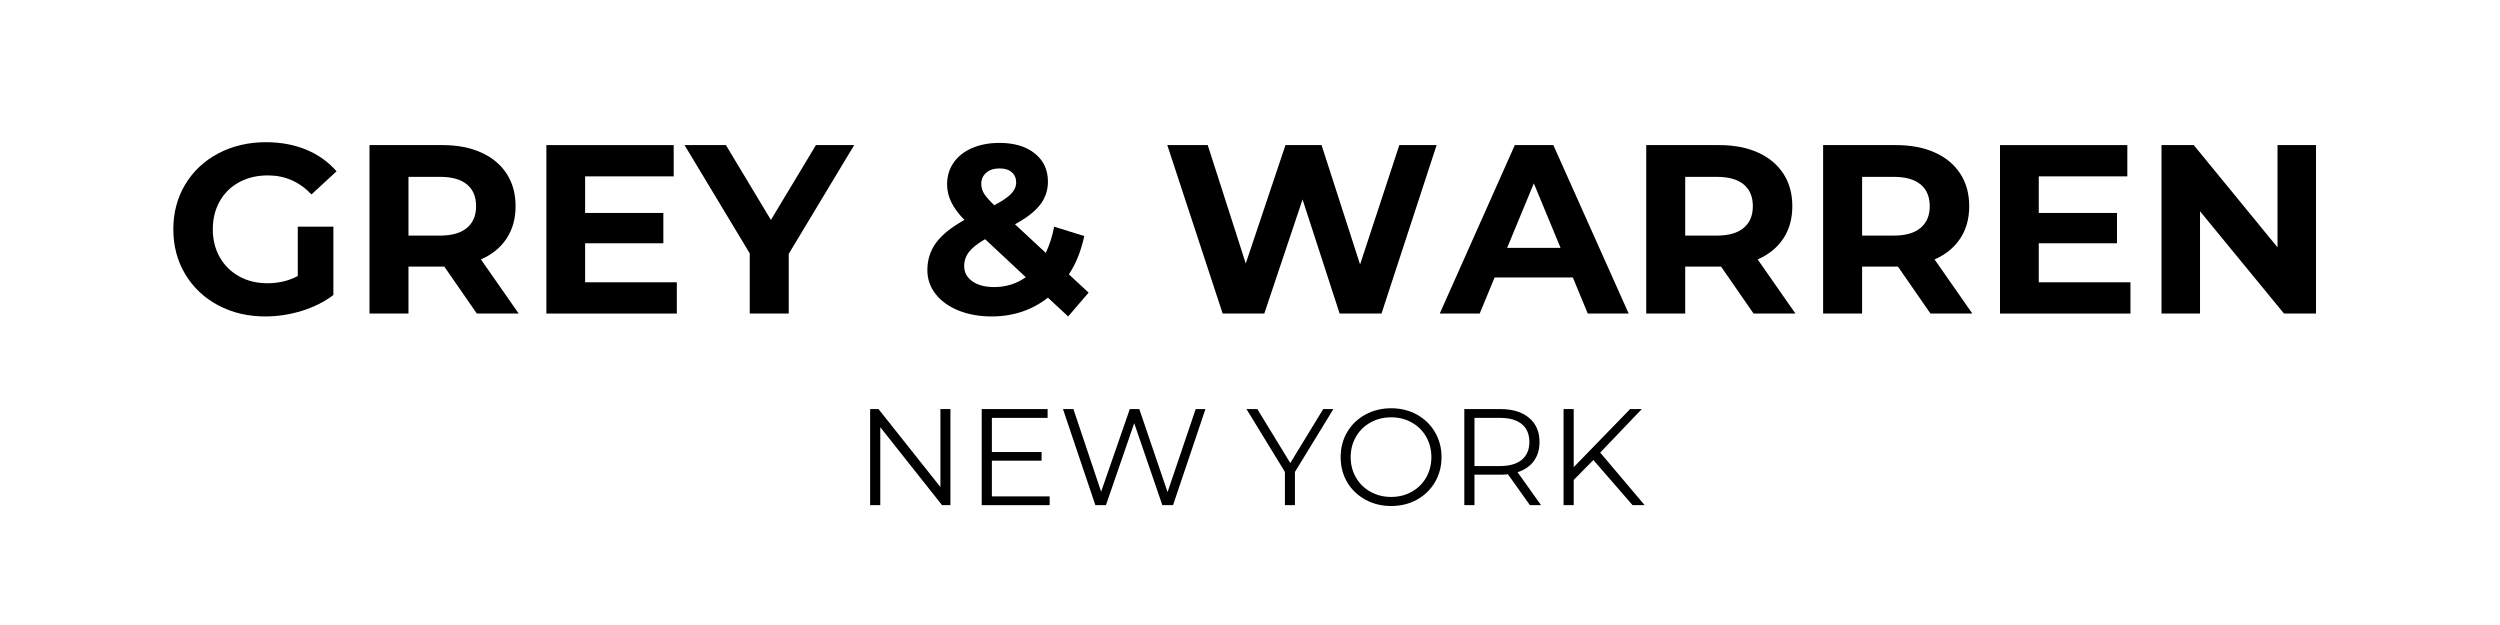
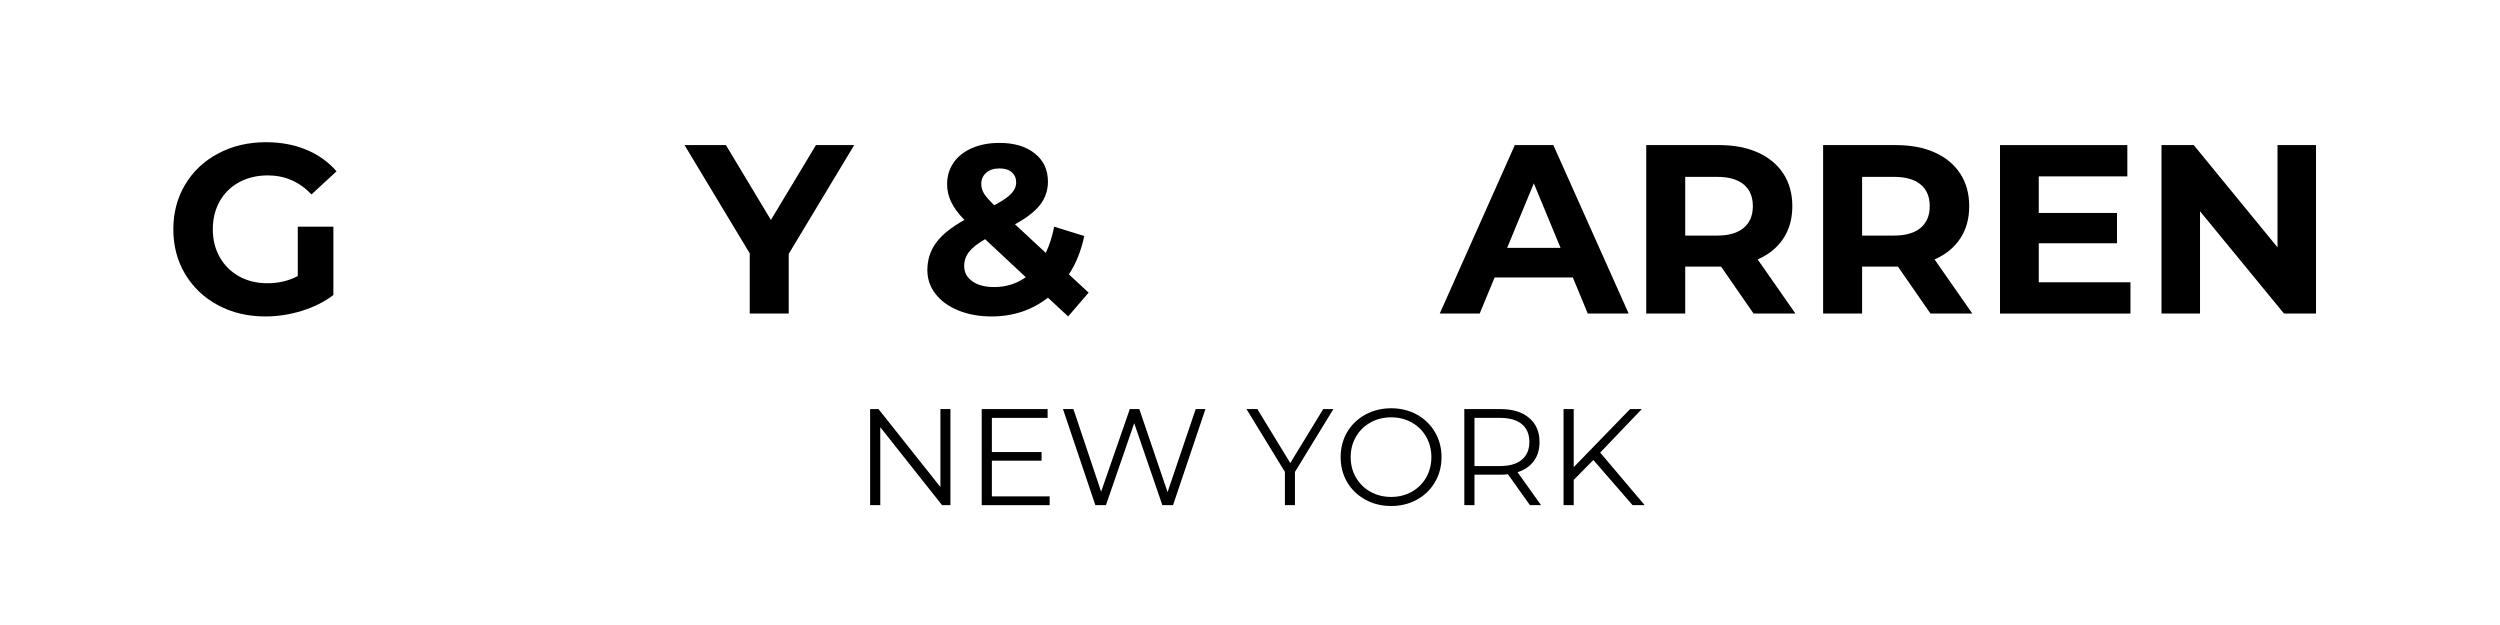
<svg xmlns="http://www.w3.org/2000/svg" version="1.2" preserveAspectRatio="xMidYMid meet" height="500" viewBox="0 0 1500 375" zoomAndPan="magnify" width="2000">
  <defs />
  <g id="7f09600bf1">
    <g style="fill:#000000;fill-opacity:1;">
      <g transform="translate(98.372, 188.134)">
        <path d="M 80.297 -52.125 L 101.656 -52.125 L 101.656 -11.125 C 96.176 -6.977 89.82 -3.797 82.594 -1.578 C 75.375 0.629 68.109 1.734 60.797 1.734 C 50.305 1.734 40.867 -0.504 32.484 -4.984 C 24.109 -9.461 17.535 -15.672 12.766 -23.609 C 8.004 -31.555 5.625 -40.535 5.625 -50.547 C 5.625 -60.555 8.004 -69.531 12.766 -77.469 C 17.535 -85.414 24.156 -91.625 32.625 -96.094 C 41.102 -100.57 50.641 -102.812 61.234 -102.812 C 70.086 -102.812 78.125 -101.316 85.344 -98.328 C 92.562 -95.348 98.629 -91.02 103.547 -85.344 L 88.516 -71.484 C 81.297 -79.086 72.586 -82.891 62.391 -82.891 C 55.93 -82.891 50.195 -81.539 45.188 -78.844 C 40.188 -76.145 36.289 -72.344 33.5 -67.438 C 30.707 -62.531 29.312 -56.898 29.312 -50.547 C 29.312 -44.285 30.707 -38.695 33.5 -33.781 C 36.289 -28.875 40.164 -25.047 45.125 -22.297 C 50.082 -19.555 55.738 -18.188 62.094 -18.188 C 68.832 -18.188 74.898 -19.633 80.297 -22.531 Z M 80.297 -52.125" style="stroke:none" />
      </g>
    </g>
    <g style="fill:#000000;fill-opacity:1;">
      <g transform="translate(209.706, 188.134)">
-         <path d="M 76.391 0 L 56.891 -28.156 L 35.375 -28.156 L 35.375 0 L 11.984 0 L 11.984 -101.078 L 55.734 -101.078 C 64.691 -101.078 72.469 -99.582 79.062 -96.594 C 85.656 -93.613 90.734 -89.379 94.297 -83.891 C 97.859 -78.41 99.641 -71.914 99.641 -64.406 C 99.641 -56.895 97.832 -50.422 94.219 -44.984 C 90.613 -39.547 85.488 -35.379 78.844 -32.484 L 101.516 0 Z M 75.953 -64.406 C 75.953 -70.082 74.125 -74.438 70.469 -77.469 C 66.812 -80.5 61.469 -82.016 54.438 -82.016 L 35.375 -82.016 L 35.375 -46.781 L 54.438 -46.781 C 61.469 -46.781 66.812 -48.32 70.469 -51.406 C 74.125 -54.488 75.953 -58.82 75.953 -64.406 Z M 75.953 -64.406" style="stroke:none" />
-       </g>
+         </g>
    </g>
    <g style="fill:#000000;fill-opacity:1;">
      <g transform="translate(315.841, 188.134)">
-         <path d="M 90.25 -18.766 L 90.25 0 L 11.984 0 L 11.984 -101.078 L 88.375 -101.078 L 88.375 -82.312 L 35.234 -82.312 L 35.234 -60.359 L 82.172 -60.359 L 82.172 -42.172 L 35.234 -42.172 L 35.234 -18.766 Z M 90.25 -18.766" style="stroke:none" />
-       </g>
+         </g>
    </g>
    <g style="fill:#000000;fill-opacity:1;">
      <g transform="translate(412.734, 188.134)">
        <path d="M 60.5 -35.812 L 60.5 0 L 37.109 0 L 37.109 -36.109 L -2.016 -101.078 L 22.812 -101.078 L 49.812 -56.172 L 76.828 -101.078 L 99.781 -101.078 Z M 60.5 -35.812" style="stroke:none" />
      </g>
    </g>
    <g style="fill:#000000;fill-opacity:1;">
      <g transform="translate(510.349, 188.134)">
        <path d="" style="stroke:none" />
      </g>
    </g>
    <g style="fill:#000000;fill-opacity:1;">
      <g transform="translate(551.214, 188.134)">
        <path d="M 89.672 1.734 L 77.547 -9.531 C 67.922 -2.02 56.656 1.734 43.75 1.734 C 36.438 1.734 29.844 0.555 23.969 -1.797 C 18.094 -4.16 13.492 -7.457 10.172 -11.688 C 6.859 -15.926 5.203 -20.695 5.203 -26 C 5.203 -32.25 6.957 -37.754 10.469 -42.516 C 13.977 -47.285 19.633 -51.836 27.438 -56.172 C 23.781 -59.93 21.133 -63.52 19.5 -66.938 C 17.863 -70.352 17.047 -73.891 17.047 -77.547 C 17.047 -82.453 18.344 -86.781 20.938 -90.531 C 23.539 -94.289 27.223 -97.207 31.984 -99.281 C 36.754 -101.352 42.266 -102.391 48.516 -102.391 C 57.273 -102.391 64.301 -100.297 69.594 -96.109 C 74.895 -91.922 77.547 -86.266 77.547 -79.141 C 77.547 -73.941 75.977 -69.316 72.844 -65.266 C 69.719 -61.223 64.691 -57.328 57.766 -53.578 L 76.25 -36.391 C 78.457 -41.016 80.141 -46.258 81.297 -52.125 L 99.344 -46.5 C 97.426 -37.539 94.348 -29.883 90.109 -23.531 L 101.953 -12.562 Z M 48.516 -87.078 C 45.148 -87.078 42.477 -86.207 40.5 -84.469 C 38.531 -82.738 37.547 -80.523 37.547 -77.828 C 37.547 -75.805 38.07 -73.906 39.125 -72.125 C 40.188 -70.344 42.258 -67.961 45.344 -64.984 C 50.25 -67.578 53.664 -69.91 55.594 -71.984 C 57.52 -74.055 58.484 -76.297 58.484 -78.703 C 58.484 -81.203 57.613 -83.223 55.875 -84.766 C 54.145 -86.305 51.691 -87.078 48.516 -87.078 Z M 45.344 -15.891 C 52.375 -15.891 58.68 -17.863 64.266 -21.812 L 39.859 -44.625 C 35.328 -42.02 32.098 -39.469 30.172 -36.969 C 28.254 -34.469 27.297 -31.629 27.297 -28.453 C 27.297 -24.691 28.93 -21.656 32.203 -19.344 C 35.473 -17.039 39.852 -15.891 45.344 -15.891 Z M 45.344 -15.891" style="stroke:none" />
      </g>
    </g>
    <g style="fill:#000000;fill-opacity:1;">
      <g transform="translate(656.339, 188.134)">
        <path d="" style="stroke:none" />
      </g>
    </g>
    <g style="fill:#000000;fill-opacity:1;">
      <g transform="translate(697.204, 188.134)">
-         <path d="M 164.766 -101.078 L 131.703 0 L 106.578 0 L 84.328 -68.453 L 61.375 0 L 36.391 0 L 3.172 -101.078 L 27.438 -101.078 L 50.25 -30.031 L 74.078 -101.078 L 95.734 -101.078 L 118.844 -29.453 L 142.391 -101.078 Z M 164.766 -101.078" style="stroke:none" />
-       </g>
+         </g>
    </g>
    <g style="fill:#000000;fill-opacity:1;">
      <g transform="translate(865.143, 188.134)">
        <path d="M 78.562 -21.656 L 31.625 -21.656 L 22.672 0 L -1.297 0 L 43.75 -101.078 L 66.859 -101.078 L 112.062 0 L 87.516 0 Z M 71.188 -39.422 L 55.156 -78.125 L 39.141 -39.422 Z M 71.188 -39.422" style="stroke:none" />
      </g>
    </g>
    <g style="fill:#000000;fill-opacity:1;">
      <g transform="translate(975.754, 188.134)">
        <path d="M 76.391 0 L 56.891 -28.156 L 35.375 -28.156 L 35.375 0 L 11.984 0 L 11.984 -101.078 L 55.734 -101.078 C 64.691 -101.078 72.469 -99.582 79.062 -96.594 C 85.656 -93.613 90.734 -89.379 94.297 -83.891 C 97.859 -78.41 99.641 -71.914 99.641 -64.406 C 99.641 -56.895 97.832 -50.422 94.219 -44.984 C 90.613 -39.547 85.488 -35.379 78.844 -32.484 L 101.516 0 Z M 75.953 -64.406 C 75.953 -70.082 74.125 -74.438 70.469 -77.469 C 66.812 -80.5 61.469 -82.016 54.438 -82.016 L 35.375 -82.016 L 35.375 -46.781 L 54.438 -46.781 C 61.469 -46.781 66.812 -48.32 70.469 -51.406 C 74.125 -54.488 75.953 -58.82 75.953 -64.406 Z M 75.953 -64.406" style="stroke:none" />
      </g>
    </g>
    <g style="fill:#000000;fill-opacity:1;">
      <g transform="translate(1081.889, 188.134)">
        <path d="M 76.391 0 L 56.891 -28.156 L 35.375 -28.156 L 35.375 0 L 11.984 0 L 11.984 -101.078 L 55.734 -101.078 C 64.691 -101.078 72.469 -99.582 79.062 -96.594 C 85.656 -93.613 90.734 -89.379 94.297 -83.891 C 97.859 -78.41 99.641 -71.914 99.641 -64.406 C 99.641 -56.895 97.832 -50.422 94.219 -44.984 C 90.613 -39.547 85.488 -35.379 78.844 -32.484 L 101.516 0 Z M 75.953 -64.406 C 75.953 -70.082 74.125 -74.438 70.469 -77.469 C 66.812 -80.5 61.469 -82.016 54.438 -82.016 L 35.375 -82.016 L 35.375 -46.781 L 54.438 -46.781 C 61.469 -46.781 66.812 -48.32 70.469 -51.406 C 74.125 -54.488 75.953 -58.82 75.953 -64.406 Z M 75.953 -64.406" style="stroke:none" />
      </g>
    </g>
    <g style="fill:#000000;fill-opacity:1;">
      <g transform="translate(1188.024, 188.134)">
        <path d="M 90.25 -18.766 L 90.25 0 L 11.984 0 L 11.984 -101.078 L 88.375 -101.078 L 88.375 -82.312 L 35.234 -82.312 L 35.234 -60.359 L 82.172 -60.359 L 82.172 -42.172 L 35.234 -42.172 L 35.234 -18.766 Z M 90.25 -18.766" style="stroke:none" />
      </g>
    </g>
    <g style="fill:#000000;fill-opacity:1;">
      <g transform="translate(1284.917, 188.134)">
        <path d="M 104.688 -101.078 L 104.688 0 L 85.484 0 L 35.094 -61.375 L 35.094 0 L 11.984 0 L 11.984 -101.078 L 31.344 -101.078 L 81.594 -39.719 L 81.594 -101.078 Z M 104.688 -101.078" style="stroke:none" />
      </g>
    </g>
    <g style="fill:#000000;fill-opacity:1;">
      <g transform="translate(512.686, 303.099)">
        <path d="M 57.562 -57.656 L 57.562 0 L 52.547 0 L 15.484 -46.781 L 15.484 0 L 9.391 0 L 9.391 -57.656 L 14.406 -57.656 L 51.562 -10.875 L 51.562 -57.656 Z M 57.562 -57.656" style="stroke:none" />
      </g>
    </g>
    <g style="fill:#000000;fill-opacity:1;">
      <g transform="translate(579.64, 303.099)">
        <path d="M 50.156 -5.266 L 50.156 0 L 9.391 0 L 9.391 -57.656 L 48.922 -57.656 L 48.922 -52.375 L 15.484 -52.375 L 15.484 -31.875 L 45.297 -31.875 L 45.297 -26.688 L 15.484 -26.688 L 15.484 -5.266 Z M 50.156 -5.266" style="stroke:none" />
      </g>
    </g>
    <g style="fill:#000000;fill-opacity:1;">
      <g transform="translate(634.735, 303.099)">
        <path d="M 88.531 -57.656 L 69.094 0 L 62.672 0 L 45.797 -49.172 L 28.828 0 L 22.484 0 L 3.047 -57.656 L 9.312 -57.656 L 25.938 -8.078 L 43.156 -57.656 L 48.844 -57.656 L 65.812 -7.828 L 82.688 -57.656 Z M 88.531 -57.656" style="stroke:none" />
      </g>
    </g>
    <g style="fill:#000000;fill-opacity:1;">
      <g transform="translate(726.232, 303.099)">
        <path d="" style="stroke:none" />
      </g>
    </g>
    <g style="fill:#000000;fill-opacity:1;">
      <g transform="translate(747.809, 303.099)">
        <path d="M 29.156 -19.938 L 29.156 0 L 23.141 0 L 23.141 -19.938 L 0.078 -57.656 L 6.594 -57.656 L 26.359 -25.281 L 46.125 -57.656 L 52.219 -57.656 Z M 29.156 -19.938" style="stroke:none" />
      </g>
    </g>
    <g style="fill:#000000;fill-opacity:1;">
      <g transform="translate(800.104, 303.099)">
        <path d="M 34.594 0.5 C 28.883 0.5 23.707 -0.773 19.062 -3.328 C 14.426 -5.891 10.801 -9.391 8.188 -13.828 C 5.582 -18.273 4.281 -23.273 4.281 -28.828 C 4.281 -34.367 5.582 -39.363 8.188 -43.812 C 10.801 -48.258 14.426 -51.758 19.062 -54.312 C 23.707 -56.863 28.883 -58.141 34.594 -58.141 C 40.301 -58.141 45.445 -56.875 50.031 -54.344 C 54.613 -51.82 58.223 -48.32 60.859 -43.844 C 63.492 -39.375 64.812 -34.367 64.812 -28.828 C 64.812 -23.273 63.492 -18.258 60.859 -13.781 C 58.223 -9.312 54.613 -5.812 50.031 -3.281 C 45.445 -0.758 40.301 0.5 34.594 0.5 Z M 34.594 -4.938 C 39.145 -4.938 43.258 -5.969 46.938 -8.031 C 50.625 -10.094 53.508 -12.945 55.594 -16.594 C 57.676 -20.25 58.719 -24.328 58.719 -28.828 C 58.719 -33.328 57.676 -37.398 55.594 -41.047 C 53.508 -44.703 50.625 -47.555 46.938 -49.609 C 43.258 -51.672 39.145 -52.703 34.594 -52.703 C 30.031 -52.703 25.895 -51.672 22.188 -49.609 C 18.488 -47.555 15.582 -44.703 13.469 -41.047 C 11.352 -37.398 10.297 -33.328 10.297 -28.828 C 10.297 -24.328 11.352 -20.25 13.469 -16.594 C 15.582 -12.945 18.488 -10.094 22.188 -8.031 C 25.895 -5.969 30.031 -4.938 34.594 -4.938 Z M 34.594 -4.938" style="stroke:none" />
      </g>
    </g>
    <g style="fill:#000000;fill-opacity:1;">
      <g transform="translate(869.2, 303.099)">
        <path d="M 48.75 0 L 35.578 -18.531 C 34.098 -18.363 32.562 -18.281 30.969 -18.281 L 15.484 -18.281 L 15.484 0 L 9.391 0 L 9.391 -57.656 L 30.969 -57.656 C 38.32 -57.656 44.082 -55.895 48.25 -52.375 C 52.426 -48.863 54.516 -44.035 54.516 -37.891 C 54.516 -33.379 53.375 -29.57 51.094 -26.469 C 48.82 -23.375 45.57 -21.141 41.344 -19.766 L 55.422 0 Z M 30.797 -23.469 C 36.516 -23.469 40.879 -24.727 43.891 -27.25 C 46.91 -29.781 48.422 -33.328 48.422 -37.891 C 48.422 -42.555 46.91 -46.133 43.891 -48.625 C 40.879 -51.125 36.516 -52.375 30.797 -52.375 L 15.484 -52.375 L 15.484 -23.469 Z M 30.797 -23.469" style="stroke:none" />
      </g>
    </g>
    <g style="fill:#000000;fill-opacity:1;">
      <g transform="translate(928.742, 303.099)">
        <path d="M 27.266 -27.094 L 15.484 -15.156 L 15.484 0 L 9.391 0 L 9.391 -57.656 L 15.484 -57.656 L 15.484 -22.812 L 49.328 -57.656 L 56.328 -57.656 L 31.375 -31.547 L 58.062 0 L 50.812 0 Z M 27.266 -27.094" style="stroke:none" />
      </g>
    </g>
  </g>
</svg>